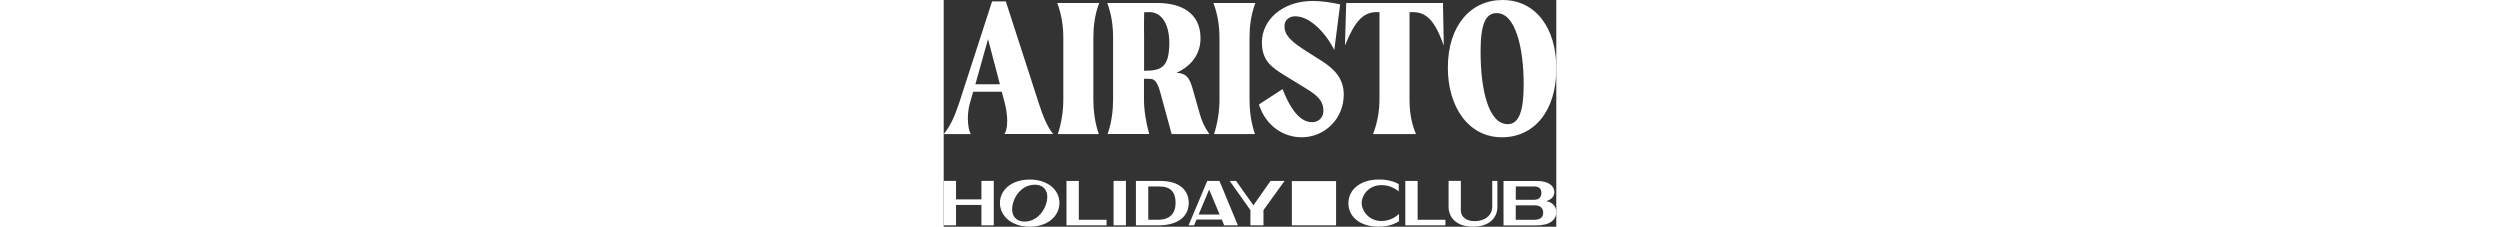
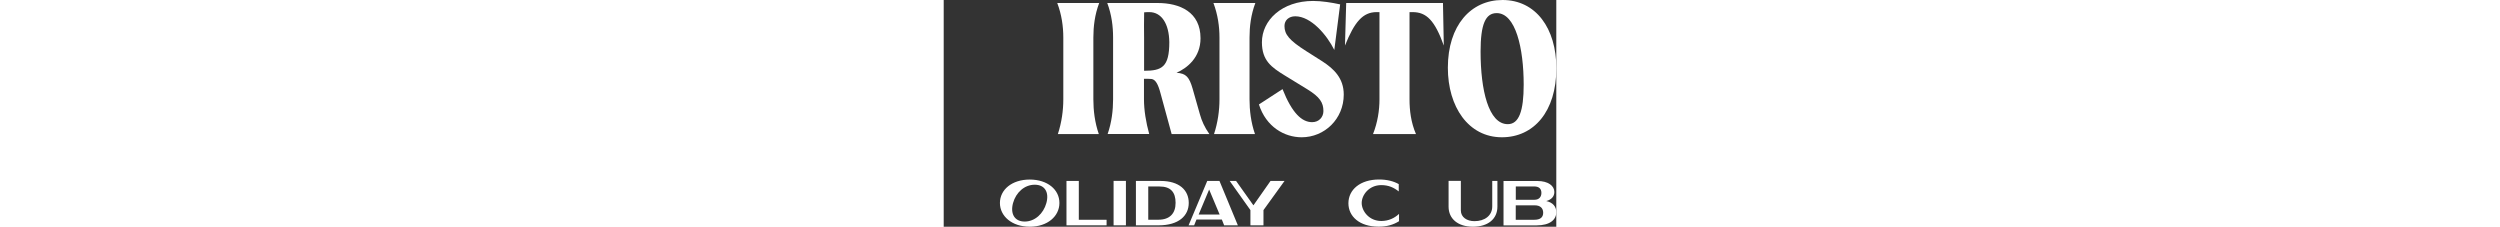
<svg xmlns="http://www.w3.org/2000/svg" version="1.1" id="Layer_1" x="0px" y="0px" viewBox="0 0 1102.7 408.1" style="enable-background:new 0 0 1102.7 408.1;" xml:space="preserve" height="100">
  <rect x="0" y="0" width="1102.7" height="408.1" fill="#333333" stroke="none" />
  <style type="text/css">
	.st0{fill:#FFFFFF;}
</style>
  <g>
-     <polygon class="st0" points="67.9,358.9 22.2,358.9 22.2,325.6 0,325.6 0,405.6 22.2,405.6 22.2,368.9 67.9,368.9 67.9,405.6    90.1,405.6 90.1,325.6 67.9,325.6  " />
-     <path class="st0" d="M154.9,323.2c-32.2,0-53.7,18.3-53.7,42.2c0,23.6,21.5,42.7,53.7,42.7c32,0,53.4-18.9,53.4-42.7   C208.4,341.4,186.9,323.2,154.9,323.2z M184.8,365.5c-5.3,19.2-20.8,33.3-39,33.3c-18.4,0-26.2-14.1-21-33.3   c5.3-19.2,20.7-33,39.1-33C182.2,332.5,190.1,346.3,184.8,365.5z" />
+     <path class="st0" d="M154.9,323.2c-32.2,0-53.7,18.3-53.7,42.2c0,23.6,21.5,42.7,53.7,42.7c32,0,53.4-18.9,53.4-42.7   C208.4,341.4,186.9,323.2,154.9,323.2z M184.8,365.5c-5.3,19.2-20.8,33.3-39,33.3c-18.4,0-26.2-14.1-21-33.3   c5.3-19.2,20.7-33,39.1-33C182.2,332.5,190.1,346.3,184.8,365.5" />
    <rect x="305.8" y="325.6" class="st0" width="22.2" height="80" />
    <path class="st0" d="M390.3,325.7H346v79.9h40.9c36.2,0,54.2-17.3,54.2-40.3S424.1,325.7,390.3,325.7z M386.6,395.5h-18.4v-59.8   h20.3c20.1,0,28.9,10.2,28.9,29.4C417.5,384.3,406.7,395.5,386.6,395.5z" />
    <polygon class="st0" points="557.5,369.6 526.3,325.7 514.8,325.7 552.1,378.2 552.1,405.6 575.6,405.6 575.6,378.2 613.5,325.7    588.3,325.7  " />
    <path class="st0" d="M752.4,365.4c0-14.5,13.2-32.2,35.3-32.2c13.2,0,22.7,4.5,31.4,11.4v-13.2c-9.1-5.1-20.7-8.3-35.4-8.3   c-34,0-55.2,18.3-55.2,42.8c0,23.6,19.9,42.1,54.3,42.1c14.6,0,26-3.1,36.8-9.8V385c-8,7.6-18.9,12.8-31.9,12.8   C765.7,397.8,752.4,379.9,752.4,365.4z" />
    <path class="st0" d="M987.4,371.6c0,16.6-13.7,26.5-32,26.5c-13.6,0-24.5-7-24.5-19.3v-53.2h-22.1V372c0,22.1,17.1,36.1,43.9,36.1   c27,0,44-13.9,44-36.1v-46.3h-9.3V371.6z" />
    <path class="st0" d="M1084.6,361.9c9.4-2.5,14.6-8.3,14.6-16.4c0-10.8-10.8-19.7-30.6-19.7h-60.9v79.9h59.5   c24.2,0,35.5-10.3,35.5-23.7C1102.7,372,1096.7,364.5,1084.6,361.9z M1029.7,335.6h33.1c8.8,0,13.1,4.2,13.1,11.7   c0,7.1-4.3,12.3-12.4,12.3h-33.7V335.6z M1063.1,395.6h-33.4v-26h34.3c9.9,0,15.1,5.2,15.1,13.3   C1079.1,391.2,1073.9,395.6,1063.1,395.6z" />
    <polygon class="st0" points="243.2,325.7 221,325.7 221,405.6 293.2,405.6 293.2,395.6 243.2,395.6  " />
-     <polygon class="st0" points="853.1,325.7 830.9,325.7 830.9,405.6 903.1,405.6 903.1,395.6 853.1,395.6  " />
    <path class="st0" d="M474.4,325.7l-33.6,79.9h10l4.2-10.4h45.7l4.1,10.4h24.7l-33.1-79.9H474.4z M458.9,386.2l18.9-45l18.9,45   H458.9z" />
-     <rect x="626.7" y="326" class="st0" width="79.6" height="79.6" />
  </g>
  <g>
-     <path class="st0" d="M109.2,241.3c3.6-4.7,5.1-13.8,5.1-23.6c0-9.8-1.5-21-4-30.8l-5.8-21.8H53l-6.2,21.8   c-2.2,8.3-3.3,17.4-3.3,26.5c0,12,2.2,22.9,5.4,27.9H0c12-13.8,20.3-33.4,27.9-56.2L87.1,2.5h24.7l59.1,182.5   c6.5,20,13.8,41,26.1,56.2H109.2z M101.2,151.7L79.8,70.4L57,151.7H101.2z" />
    <path class="st0" d="M215.3,178.9V67.5c0-19.6-2.9-41-10.9-62.1h75.5c-8,21-10.5,42.5-10.5,62.1v111.4c0,19.6,2.5,41.4,9.8,62.4   h-73.7C212.4,220.3,215.3,198.5,215.3,178.9z" />
    <path class="st0" d="M478.2,241.3h-67.9l-20-73.3c-4.4-16.7-9.1-24.7-16-25.8c-4-0.4-9.1-0.4-13.8-0.4v37c0,19.6,3.6,41.4,9.4,62.4   h-74.8c7.3-21,9.8-42.8,9.8-62.4V67.5c0-19.6-2.5-41-10.5-62.1H385c40.3,0,77.3,16.3,77.3,63.5c0,34.8-24.3,53.7-43.2,62.1   c17.1,1.1,22.9,7.6,29,28.7l13.1,46.1C464.4,217.4,469.5,229,478.2,241.3z M360.7,67.5v59.9c31.9,0,45.4-6.5,45.4-51.5   c-0.4-33.4-14.2-54.1-35.9-54.1c-2.9,0-6.2,0-9.4,0.4C360.3,37.7,360.7,53,360.7,67.5z" />
    <path class="st0" d="M496.4,178.9V67.5c0-19.6-2.9-41-10.9-62.1H561c-8,21-10.5,42.5-10.5,62.1v111.4c0,19.6,2.5,41.4,9.8,62.4   h-73.7C493.5,220.3,496.4,198.5,496.4,178.9z" />
    <path class="st0" d="M613.4,46.8c0,15.2,8.7,25.8,38.8,45l29.8,18.9c20,13.1,38.1,29.8,38.1,59.5c0,43.9-34.5,76.9-75.8,76.9   c-30.8,0-63.9-18.5-76.9-59.1l42.5-27.6c17.1,43.2,34.8,59.5,53.3,59.5c12.3,0,20.3-9.1,20.3-20c0-15.2-6.5-25.4-29-39.2   l-40.3-24.7c-24.3-14.9-41.4-26.9-41.4-59.9c0-39.6,35.9-74.4,92.2-74.4c15.2,0,33.7,2.9,48.6,6.2l-10.5,82   c-13.4-26.9-41.7-60.6-70.4-60.6C621.4,29.4,613.4,36.3,613.4,46.8z" />
    <path class="st0" d="M838.5,21.8v157.1c0,19.6,2.5,41.4,11.6,62.4h-77.3c8.3-21,11.6-42.8,11.6-62.4V21.8h-5.1   c-25,0-39.9,17.8-57,60.2l2.2-76.6h174.2l1.5,76.6C883.9,36.7,869,21.8,844,21.8H838.5z" />
    <path class="st0" d="M907.5,121.9C907.5,45.7,948.9,0,1005.9,0c59.9,0,96.9,50.8,96.9,123c0,77.7-40.6,124.1-98,124.1   C944.5,247.1,907.5,192.3,907.5,121.9z M1044,152.4c0-65.7-14.5-128.8-48.6-128.8c-20.3,0-29,20.3-29,69.3   c0,68.9,14.2,130.6,49,130.6C1035.6,223.5,1044,199.6,1044,152.4z" />
  </g>
</svg>